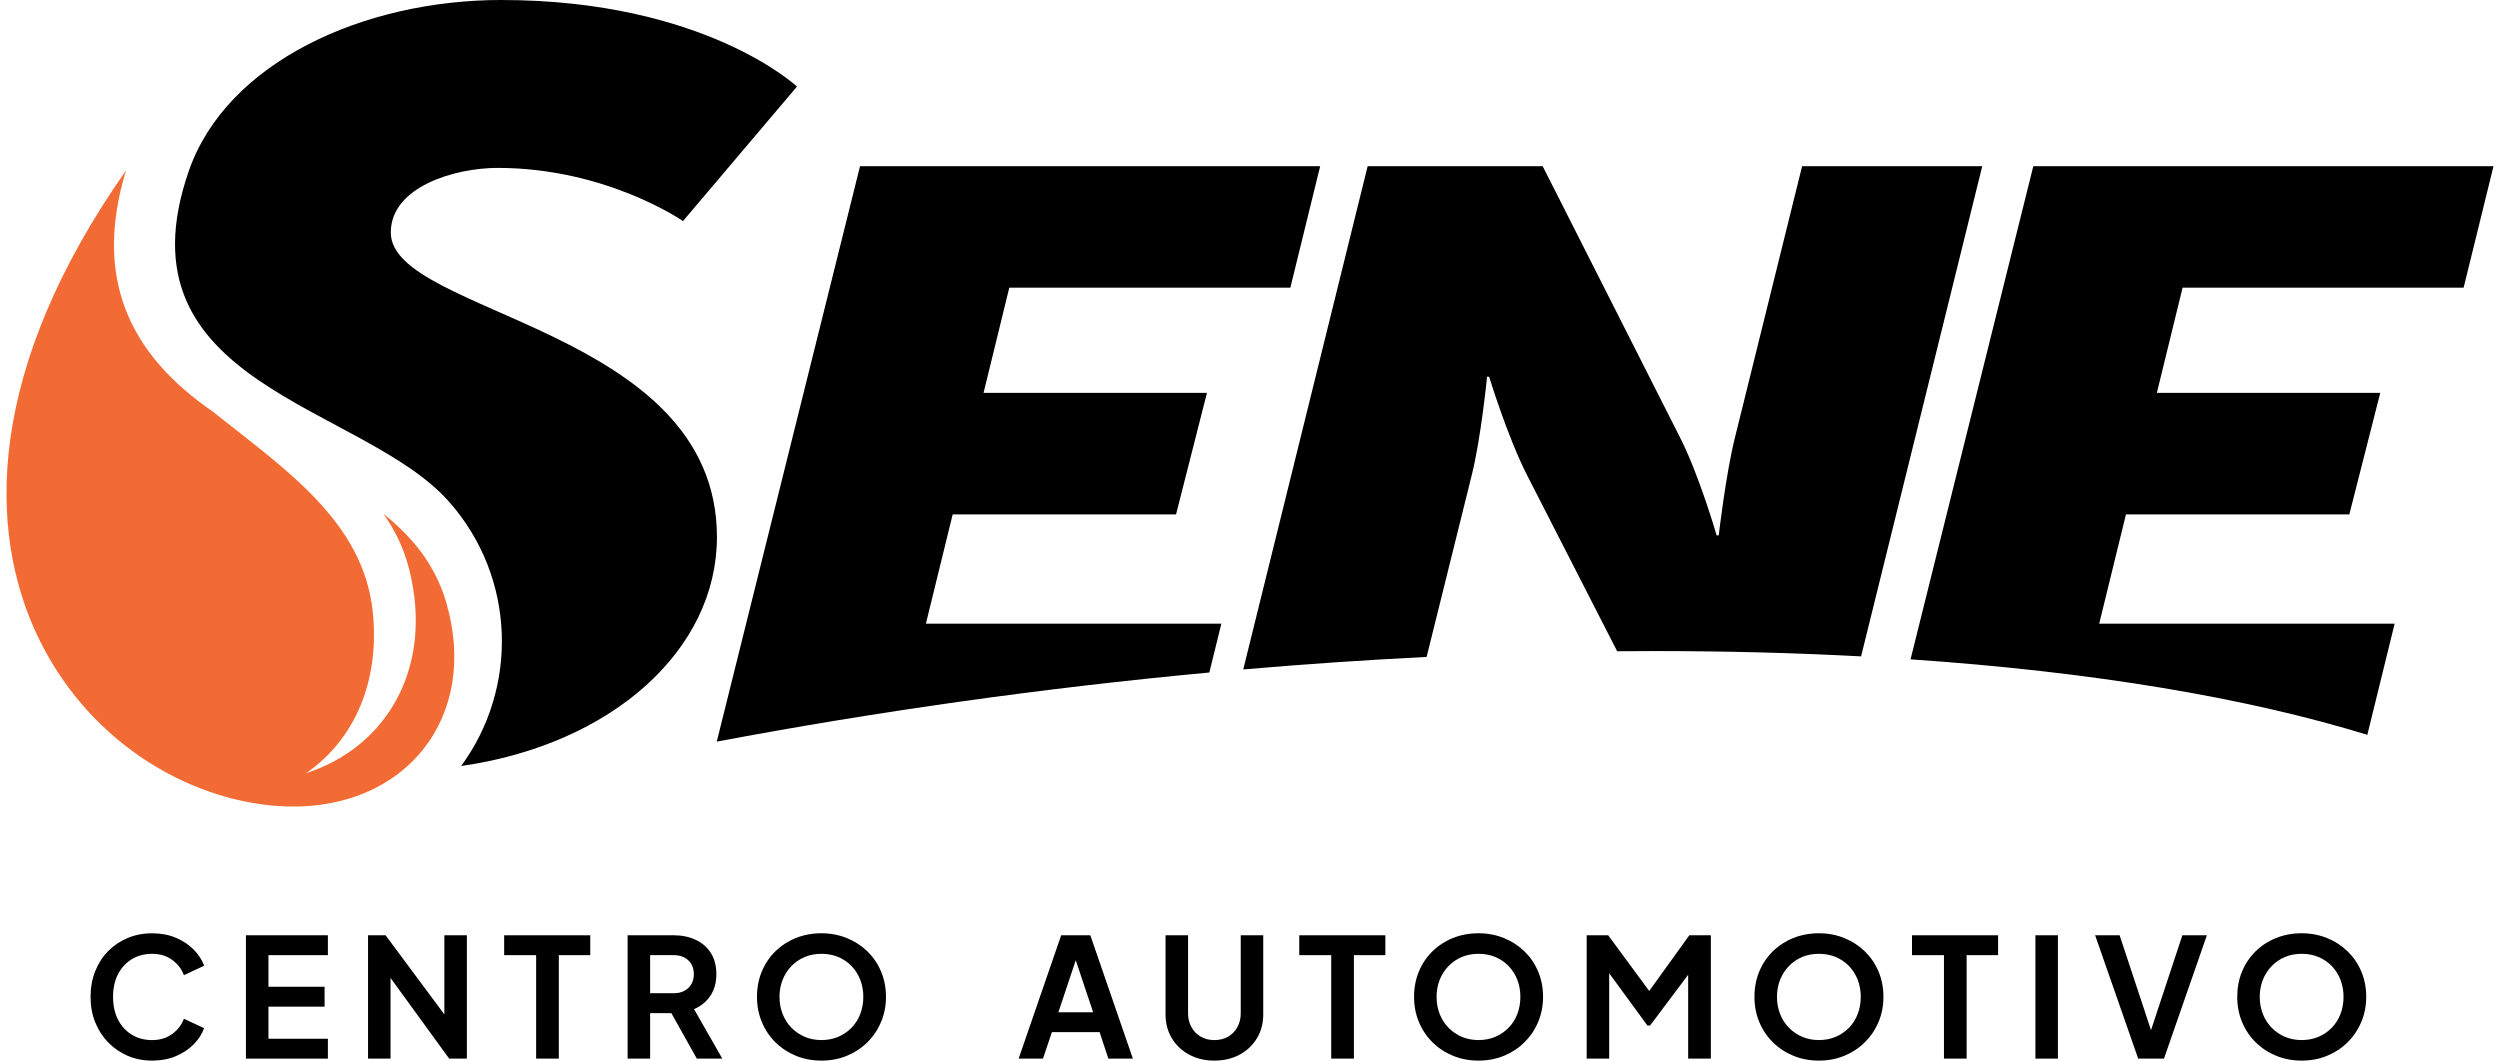
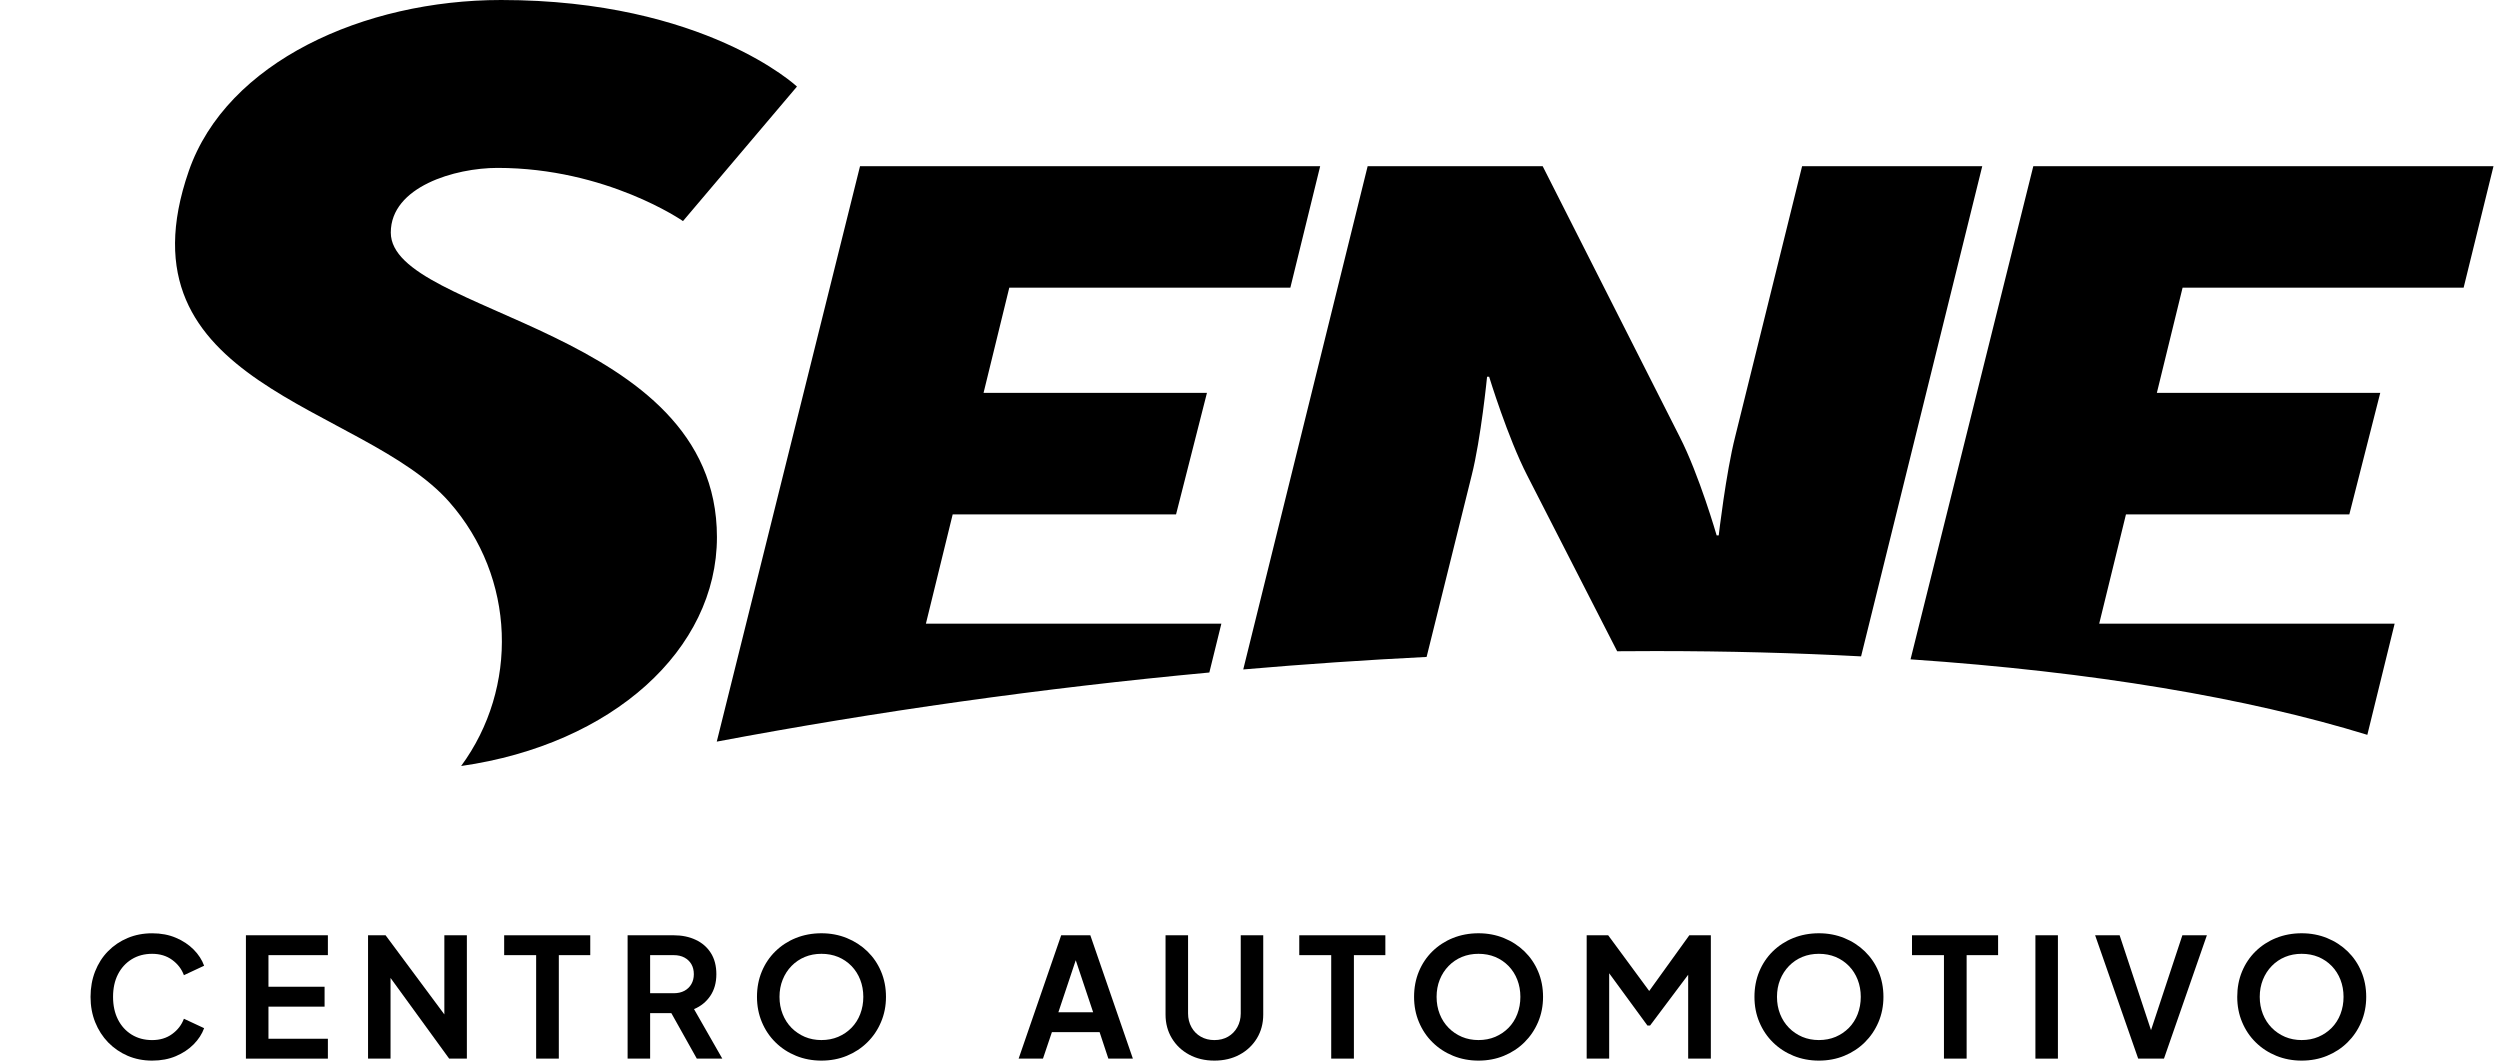
<svg xmlns="http://www.w3.org/2000/svg" xml:space="preserve" width="132px" height="56px" version="1.1" style="shape-rendering:geometricPrecision; text-rendering:geometricPrecision; image-rendering:optimizeQuality; fill-rule:evenodd; clip-rule:evenodd" viewBox="0 0 4145229 1767751">
  <defs>
    <style type="text/css">
   
    .fil0 {fill:black}
    .fil1 {fill:#F26B35}
    .fil2 {fill:black;fill-rule:nonzero}
   
  </style>
  </defs>
  <g id="Camada_x0020_1">
    <path class="fil0" d="M2004845 1120895l20044 -81435 -492456 0 44638 -182138 372300 0 51480 -202477 -372338 0 42900 -175370 468454 0 49704 -202478 -766938 0 -238794 959098c266346,-50185 543158,-89349 821006,-115200zm362130 -25962l75074 -302403c15421,-60725 25702,-164645 25702,-164645l3440 0c0,0 30880,101183 63498,164645l149889 292936c21376,-185 42752,-296 64054,-296 119711,0 233912,3070 342492,8839l201960 -817012 -300259 0 -111538 450740c-15422,60762 -27441,164682 -27441,164682l-3439 0c0,0 -29179,-101258 -61761,-164682l-228217 -450740 -291716 0 -207359 838794c101960,-8801 203994,-15791 305621,-20858zm1567936 129845l45525 -185318 -492418 0 44600 -182138 372301 0 51516 -202477 -372337 0 42899 -175370 468417 0 49778 -202478 -767012 0 -204622 821967c304881,20748 561316,64313 761353,125814z" />
    <path class="fil0" d="M757766 1276738c252515,-36168 426369,-194157 426369,-381546 0,-349408 -543602,-370266 -543602,-507581 0,-76479 107063,-107766 177847,-107766 181879,0 309172,88646 309172,88646l189978 -224223c0,0 -153588,-144268 -493085,-144268 -228735,0 -457470,103217 -520562,284985 -124334,358247 290274,388277 434135,551664 111168,126258 115421,309875 19748,440089z" />
-     <path class="fil1" d="M199149 284172c-54474,180066 5511,305843 144379,401627 118602,94785 250925,182174 266901,333321 12574,119416 -32618,215606 -111021,269563 135540,-44008 212389,-176886 172042,-338757 -8802,-35318 -23743,-66087 -43196,-93565 48040,38461 86169,84763 104475,146967 56472,192382 -67862,346006 -264016,340866 -150407,-3994 -323706,-97079 -412537,-275111 -92567,-185614 -87315,-456398 142973,-784911z" />
    <path class="fil2" d="M208654 1598854c9874,-6066 21191,-9098 34097,-9098 13055,0 24187,3402 33358,10096 9246,6731 15792,15200 19601,25518l33691 -15755c-3513,-9763 -9320,-18676 -17382,-26886 -8099,-8173 -17973,-14756 -29697,-19711 -11649,-4993 -24852,-7471 -39571,-7471 -14718,0 -28328,2589 -40865,7878 -12500,5214 -23410,12611 -32692,22078 -9283,9430 -16420,20673 -21524,33654 -5029,12981 -7581,27071 -7581,42381 0,15237 2589,29290 7729,42197 5178,12870 12352,24076 21635,33691 9356,9541 20192,17012 32581,22337 12426,5326 25999,7988 40717,7988 14719,0 27922,-2477 39571,-7433 11724,-4993 21598,-11575 29697,-19748 8062,-8211 13869,-17160 17382,-26887l-33691 -15717c-3809,10281 -10355,18787 -19601,25481 -9171,6731 -20303,10096 -33358,10096 -12906,0 -24223,-3033 -34097,-9098 -9837,-6102 -17456,-14497 -22892,-25259 -5437,-10798 -8136,-23335 -8136,-37648 0,-14386 2699,-26886 8136,-37574 5436,-10650 13055,-19008 22892,-25110z" />
    <polygon class="fil2" points="399075,1764460 535688,1764460 535688,1731324 436649,1731324 436649,1677811 530178,1677811 530178,1644638 436649,1644638 436649,1591975 535688,1591975 535688,1558839 399075,1558839 " />
    <polygon class="fil2" points="729808,1690754 631842,1558839 602626,1558839 602626,1764460 640126,1764460 640126,1629993 737833,1764460 767345,1764460 767345,1558839 729808,1558839 " />
    <polygon class="fil2" points="829512,1591975 882803,1591975 882803,1764423 920599,1764423 920599,1591975 973003,1591975 973003,1558876 829512,1558876 " />
    <path class="fil2" d="M1141494 1640274c-2737,4770 -6620,8506 -11575,11168 -4993,2663 -10910,3994 -17678,3994l-39460 0 0 -63461 39460 0c6768,0 12685,1331 17678,3994 4955,2700 8838,6324 11575,11021 2774,4733 4142,10281 4142,16716 0,6250 -1368,11760 -4142,16568zm31583 19600c6731,-9948 10096,-21967 10096,-36168 0,-13795 -3032,-25555 -9098,-35170 -6102,-9690 -14534,-17049 -25295,-22079 -10725,-5103 -23077,-7618 -37094,-7618l-76442 0 0 205621 37537 0 0 -75888 35318 0 42493 75888 42492 0 -47152 -82544c11390,-4771 20451,-12130 27145,-22042z" />
    <path class="fil2" d="M1422966 1690200c-3402,8838 -8284,16457 -14608,22929 -6361,6435 -13757,11427 -22226,15051 -8506,3551 -17752,5326 -27885,5326 -9911,0 -19120,-1775 -27589,-5326 -8469,-3624 -15828,-8616 -22226,-15051 -6324,-6472 -11280,-14091 -14756,-22929 -3513,-8839 -5251,-18380 -5251,-28699 0,-10318 1738,-19822 5251,-28550 3476,-8728 8432,-16420 14756,-22929 6398,-6509 13757,-11538 22226,-15052 8469,-3476 17678,-5214 27589,-5214 10133,0 19379,1738 27885,5214 8469,3514 15865,8543 22226,15052 6324,6509 11206,14201 14608,22929 3402,8728 5141,18232 5141,28550 0,10319 -1739,19860 -5141,28699zm12019 -104438c-9763,-9468 -21191,-16901 -34245,-22226 -13055,-5326 -27182,-8026 -42493,-8026 -15274,0 -29438,2663 -42493,7878 -13054,5251 -24445,12684 -34208,22226 -9763,9578 -17308,20784 -22633,33691 -5363,12870 -8025,26923 -8025,42196 0,15089 2736,29142 8173,42086 5399,12981 13017,24261 22744,33802 9763,9615 21154,17049 34208,22374 13055,5326 27182,7988 42234,7988 15311,0 29401,-2662 42382,-7988 12943,-5325 24297,-12759 34097,-22374 9727,-9541 17382,-20821 22855,-33802 5548,-12944 8321,-26997 8321,-42086 0,-15273 -2736,-29326 -8173,-42196 -5399,-12907 -13017,-24039 -22744,-33543z" />
    <path class="fil2" d="M1753217 1687167l28958 -86723 28994 86723 -57952 0zm4697 -128328l-70932 205621 40570 0 14904 -44194 79474 0 14608 44194 40866 0 -70932 -205621 -48558 0z" />
    <path class="fil2" d="M2057175 1689127c0,8469 -1924,16087 -5659,22892 -3809,6805 -8949,12093 -15495,15866 -6509,3772 -14128,5658 -22781,5658 -8469,0 -15977,-1886 -22597,-5658 -6619,-3773 -11834,-9061 -15606,-15866 -3772,-6805 -5658,-14423 -5658,-22892l0 -130251 -37537 0 0 132137c0,14719 3513,27885 10503,39460 6989,11613 16605,20710 28846,27330 12204,6620 26257,9948 42049,9948 15865,0 29881,-3328 42085,-9948 12242,-6620 21820,-15717 28884,-27330 6952,-11575 10466,-24741 10466,-39460l0 -132137 -37500 0 0 130251z" />
    <polygon class="fil2" points="2154734,1591975 2207988,1591975 2207988,1764423 2245784,1764423 2245784,1591975 2298225,1591975 2298225,1558876 2154734,1558876 " />
    <path class="fil2" d="M2518121 1690200c-3402,8838 -8247,16457 -14608,22929 -6361,6435 -13794,11427 -22226,15051 -8432,3551 -17751,5326 -27885,5326 -9911,0 -19119,-1775 -27588,-5326 -8469,-3624 -15866,-8616 -22190,-15051 -6361,-6472 -11316,-14091 -14793,-22929 -3476,-8839 -5214,-18380 -5214,-28699 0,-10318 1738,-19822 5214,-28550 3477,-8728 8432,-16420 14793,-22929 6324,-6509 13721,-11538 22190,-15052 8469,-3476 17677,-5214 27588,-5214 10134,0 19453,1738 27885,5214 8432,3514 15865,8543 22226,15052 6361,6509 11206,14201 14608,22929 3403,8728 5141,18232 5141,28550 0,10319 -1738,19860 -5141,28699zm12020 -104438c-9764,-9468 -21154,-16901 -34246,-22226 -13018,-5326 -27182,-8026 -42493,-8026 -15236,0 -29438,2663 -42492,7878 -13055,5251 -24446,12684 -34246,22226 -9726,9578 -17271,20784 -22596,33691 -5325,12870 -7988,26923 -7988,42196 0,15089 2663,29142 8136,42086 5436,12981 12981,24261 22744,33802 9763,9615 21191,17049 34209,22374 13091,5326 27182,7988 42233,7988 15311,0 29401,-2662 42345,-7988 12981,-5325 24371,-12759 34135,-22374 9689,-9541 17344,-20821 22892,-33802 5510,-12944 8284,-26997 8284,-42086 0,-15273 -2737,-29326 -8173,-42196 -5400,-12907 -13018,-24039 -22744,-33543z" />
    <polygon class="fil2" points="2737981,1651701 2669601,1558839 2633765,1558839 2633765,1764460 2671265,1764460 2671265,1622152 2734985,1709246 2739460,1709246 2802922,1624667 2802922,1764460 2840717,1764460 2840717,1558839 2804845,1558839 " />
-     <path class="fil2" d="M3085466 1690200c-3402,8838 -8247,16457 -14608,22929 -6361,6435 -13794,11427 -22189,15051 -8469,3551 -17789,5326 -27922,5326 -9911,0 -19120,-1775 -27589,-5326 -8469,-3624 -15865,-8616 -22189,-15051 -6361,-6472 -11280,-14091 -14793,-22929 -3476,-8839 -5214,-18380 -5214,-28699 0,-10318 1738,-19822 5214,-28550 3513,-8728 8432,-16420 14793,-22929 6324,-6509 13720,-11538 22189,-15052 8469,-3476 17678,-5214 27589,-5214 10133,0 19453,1738 27922,5214 8395,3514 15828,8543 22189,15052 6361,6509 11206,14201 14608,22929 3402,8728 5141,18232 5141,28550 0,10319 -1739,19860 -5141,28699zm12019 -104438c-9763,-9468 -21154,-16901 -34245,-22226 -13018,-5326 -27182,-8026 -42493,-8026 -15237,0 -29438,2663 -42493,7878 -13054,5251 -24445,12684 -34245,22226 -9726,9578 -17234,20784 -22596,33691 -5326,12870 -7988,26923 -7988,42196 0,15089 2662,29142 8136,42086 5436,12981 12980,24261 22744,33802 9763,9615 21191,17049 34208,22374 13092,5326 27182,7988 42234,7988 15311,0 29401,-2662 42345,-7988 12980,-5325 24371,-12759 34134,-22374 9690,-9541 17345,-20821 22892,-33802 5511,-12944 8284,-26997 8284,-42086 0,-15273 -2736,-29326 -8173,-42196 -5399,-12907 -13017,-24039 -22744,-33543z" />
+     <path class="fil2" d="M3085466 1690200c-3402,8838 -8247,16457 -14608,22929 -6361,6435 -13794,11427 -22189,15051 -8469,3551 -17789,5326 -27922,5326 -9911,0 -19120,-1775 -27589,-5326 -8469,-3624 -15865,-8616 -22189,-15051 -6361,-6472 -11280,-14091 -14793,-22929 -3476,-8839 -5214,-18380 -5214,-28699 0,-10318 1738,-19822 5214,-28550 3513,-8728 8432,-16420 14793,-22929 6324,-6509 13720,-11538 22189,-15052 8469,-3476 17678,-5214 27589,-5214 10133,0 19453,1738 27922,5214 8395,3514 15828,8543 22189,15052 6361,6509 11206,14201 14608,22929 3402,8728 5141,18232 5141,28550 0,10319 -1739,19860 -5141,28699zm12019 -104438c-9763,-9468 -21154,-16901 -34245,-22226 -13018,-5326 -27182,-8026 -42493,-8026 -15237,0 -29438,2663 -42493,7878 -13054,5251 -24445,12684 -34245,22226 -9726,9578 -17234,20784 -22596,33691 -5326,12870 -7988,26923 -7988,42196 0,15089 2662,29142 8136,42086 5436,12981 12980,24261 22744,33802 9763,9615 21191,17049 34208,22374 13092,5326 27182,7988 42234,7988 15311,0 29401,-2662 42345,-7988 12980,-5325 24371,-12759 34134,-22374 9690,-9541 17345,-20821 22892,-33802 5511,-12944 8284,-26997 8284,-42086 0,-15273 -2736,-29326 -8173,-42196 -5399,-12907 -13017,-24039 -22744,-33543" />
    <polygon class="fil2" points="3175999,1591975 3229253,1591975 3229253,1764423 3267049,1764423 3267049,1591975 3319490,1591975 3319490,1558876 3175999,1558876 " />
    <polygon class="fil2" points="3381694,1764460 3419194,1764460 3419194,1558839 3381694,1558839 " />
    <polygon class="fil2" points="3574371,1717012 3522041,1558839 3481213,1558839 3552996,1764460 3595969,1764460 3667493,1558839 3626627,1558839 " />
    <path class="fil2" d="M3890126 1690200c-3403,8838 -8284,16457 -14608,22929 -6361,6435 -13795,11427 -22227,15051 -8469,3551 -17751,5326 -27921,5326 -9874,0 -19083,-1775 -27552,-5326 -8469,-3624 -15865,-8616 -22189,-15051 -6361,-6472 -11280,-14091 -14793,-22929 -3477,-8839 -5252,-18380 -5252,-28699 0,-10318 1775,-19822 5252,-28550 3513,-8728 8432,-16420 14793,-22929 6324,-6509 13720,-11538 22189,-15052 8469,-3476 17678,-5214 27552,-5214 10170,0 19452,1738 27921,5214 8432,3514 15866,8543 22227,15052 6324,6509 11205,14201 14608,22929 3402,8728 5140,18232 5140,28550 0,10319 -1738,19860 -5140,28699zm34763 -70895c-5399,-12907 -13018,-24039 -22744,-33543 -9763,-9468 -21154,-16901 -34246,-22226 -13017,-5326 -27182,-8026 -42529,-8026 -15237,0 -29401,2663 -42456,7878 -13055,5251 -24445,12684 -34245,22226 -9727,9578 -17271,20784 -22597,33691 -5362,12870 -7988,26923 -7988,42196 0,15089 2663,29142 8136,42086 5400,12981 12981,24261 22744,33802 9764,9615 21191,17049 34209,22374 13092,5326 27182,7988 42197,7988 15347,0 29438,-2662 42381,-7988 12981,-5325 24372,-12759 34135,-22374 9689,-9541 17345,-20821 22892,-33802 5510,-12944 8284,-26997 8284,-42086 0,-15273 -2737,-29326 -8173,-42196z" />
  </g>
</svg>